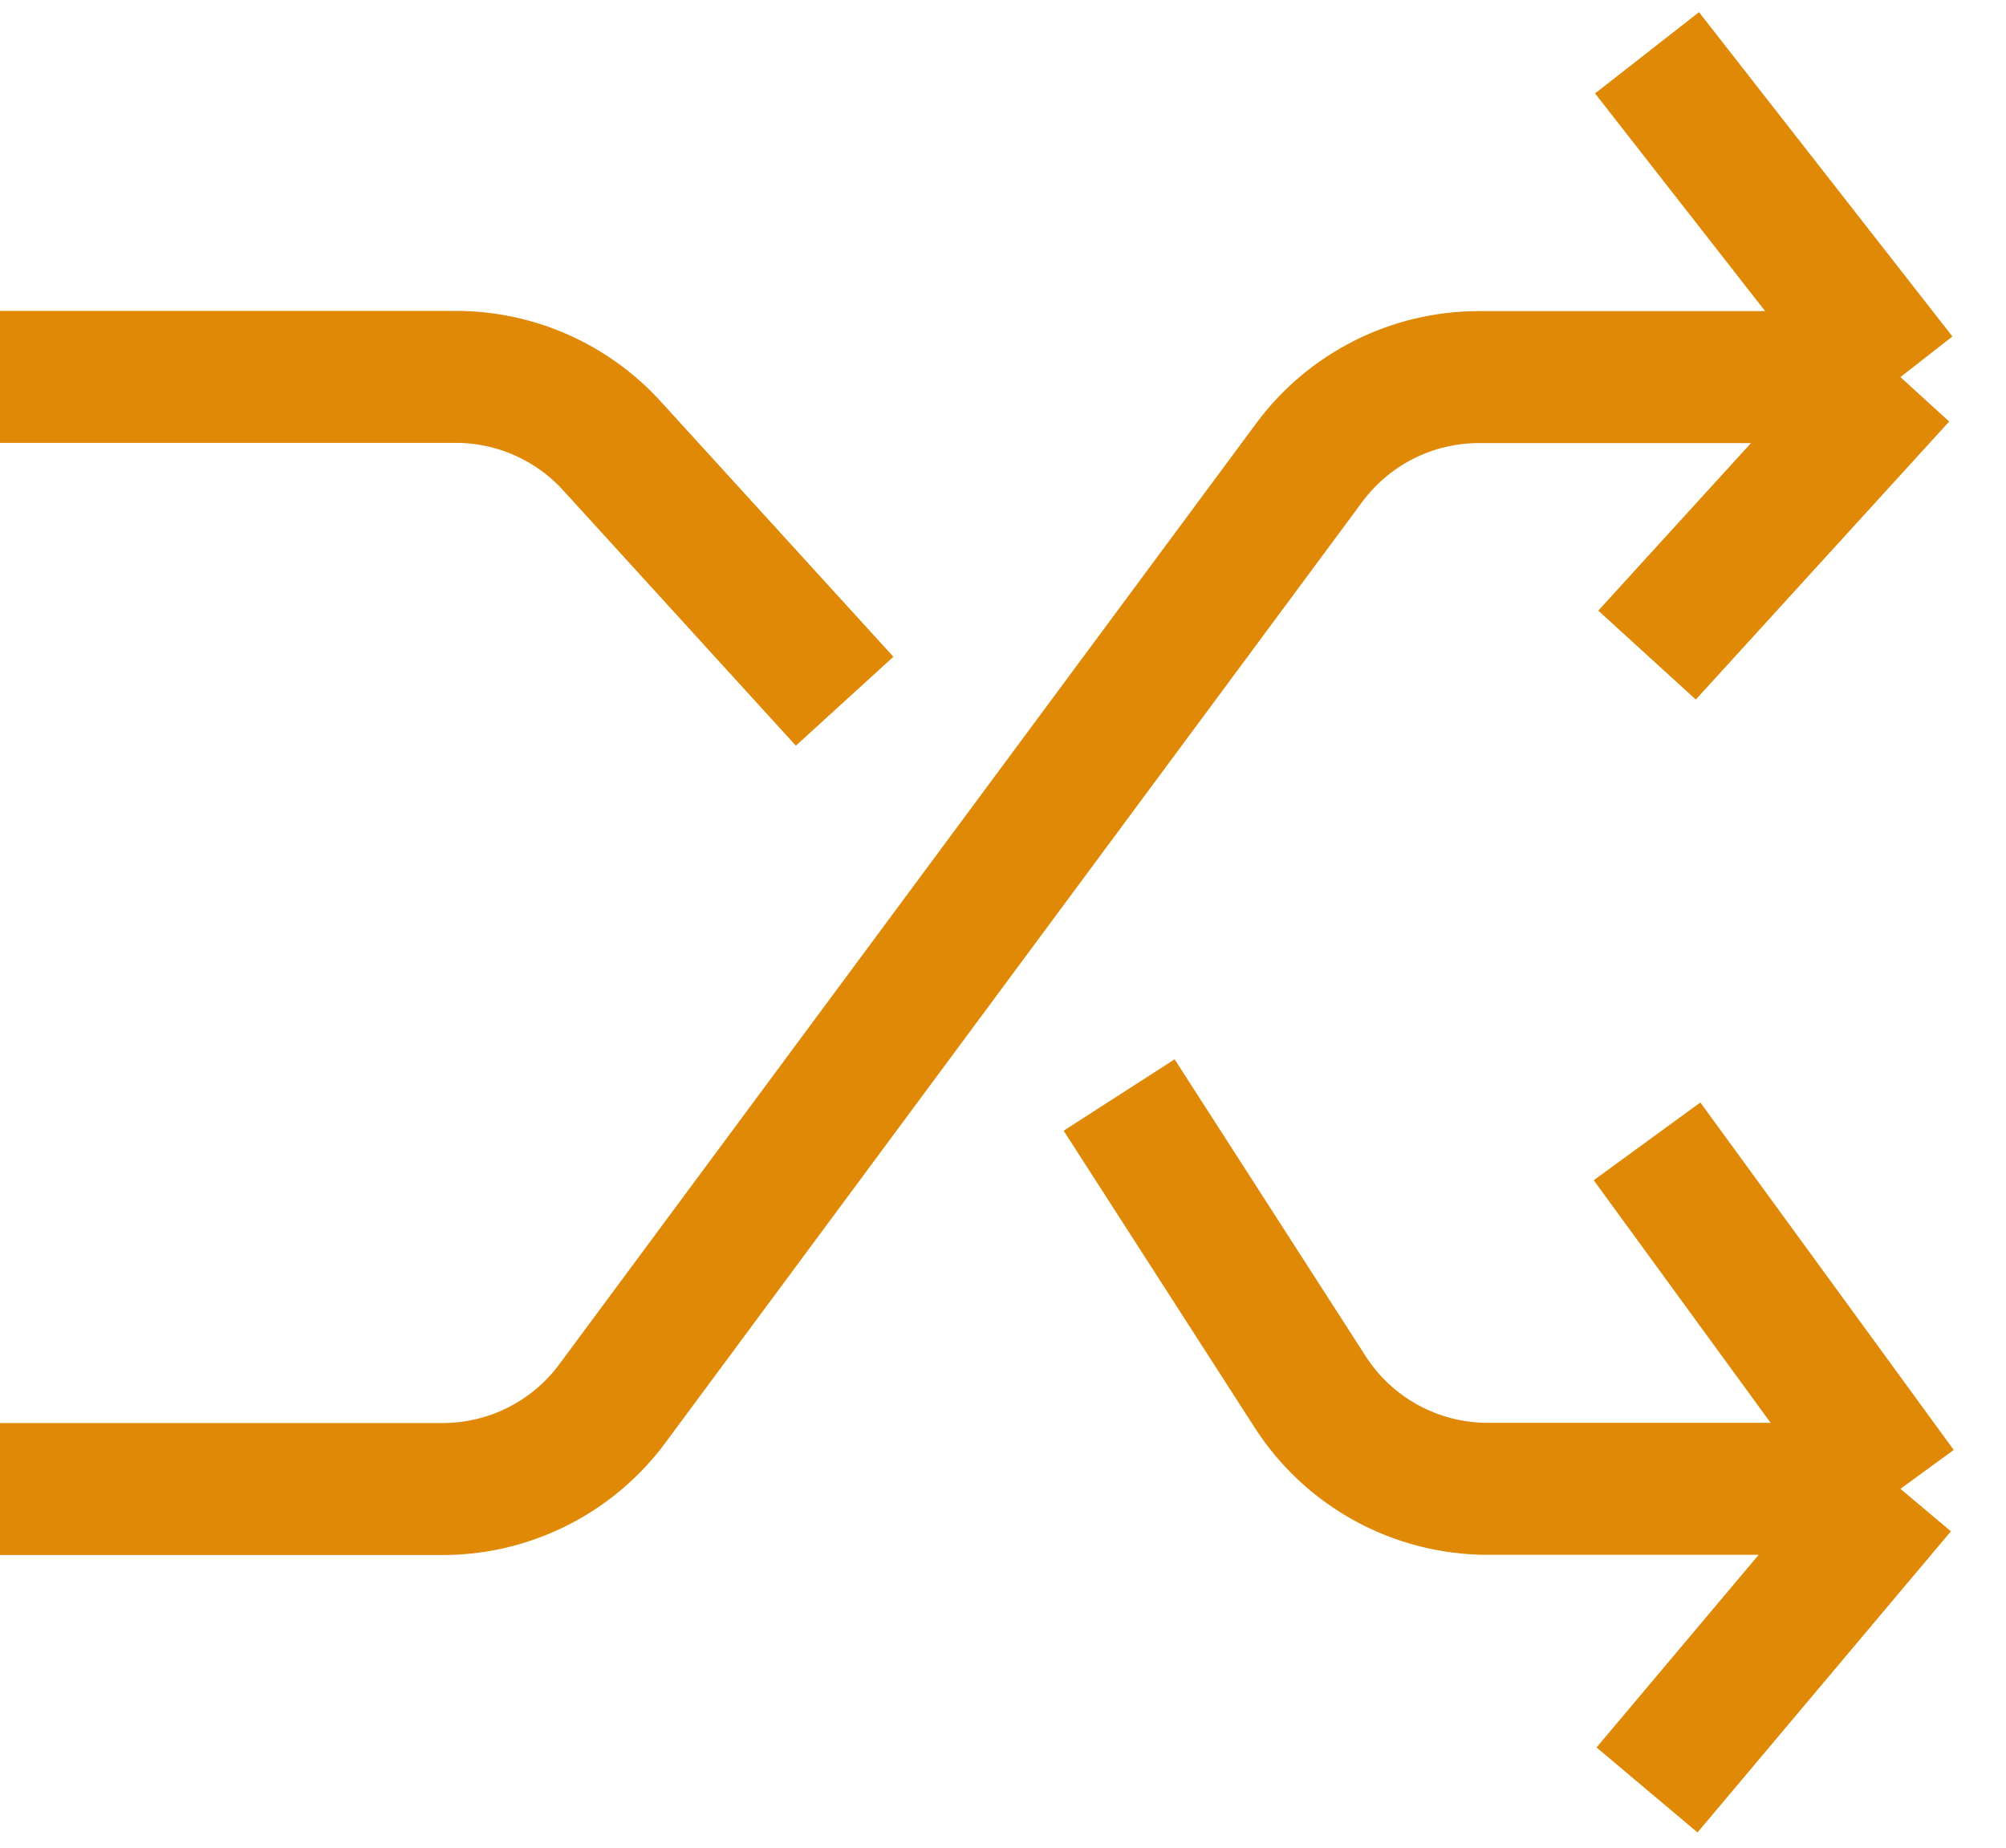
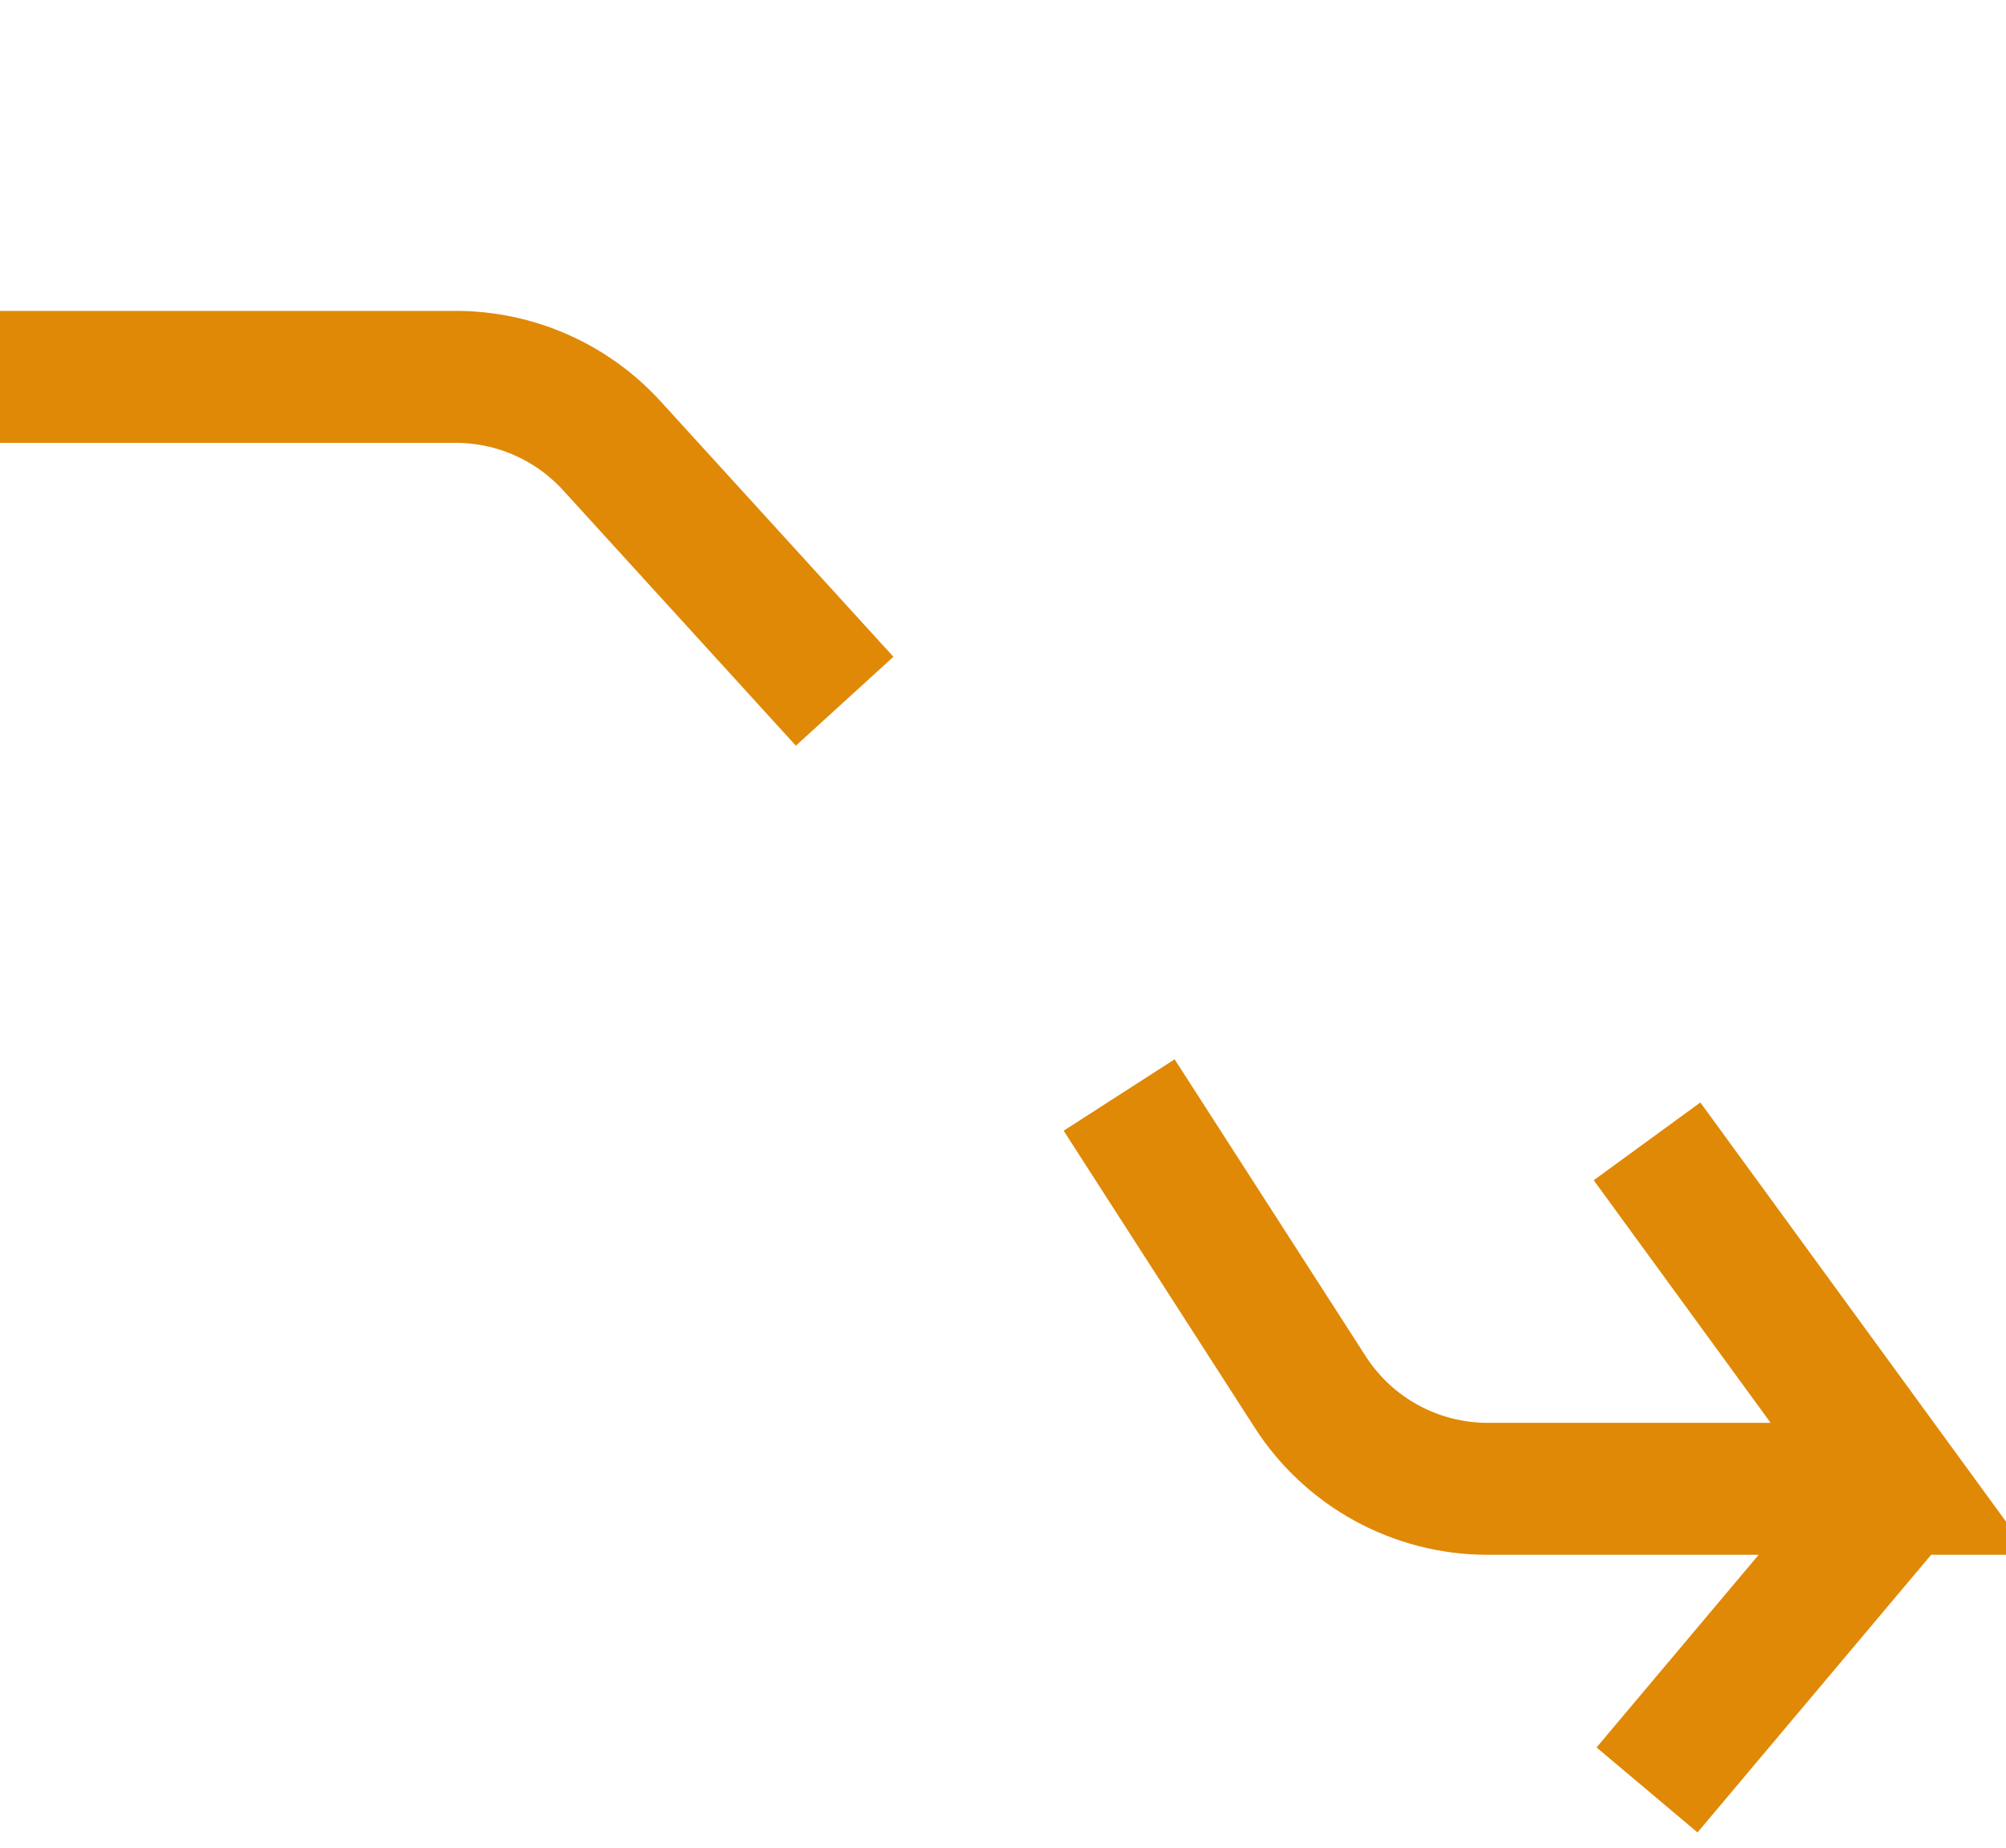
<svg xmlns="http://www.w3.org/2000/svg" width="38" height="35" viewBox="0 0 38 35" fill="none">
-   <path d="M0 28.206H8.385C9.652 28.206 10.845 27.605 11.599 26.587L24.801 8.763C25.555 7.744 26.748 7.143 28.015 7.143H36M36 7.143L31.2 1M36 7.143L31.2 12.409" stroke="#E08907" stroke-width="2.5" />
-   <path d="M0 7.139H8.634C9.759 7.139 10.832 7.613 11.59 8.444L16 13.283M21.2 20.742L24.819 26.366C25.555 27.511 26.822 28.202 28.183 28.202H36M36 28.202L31.2 21.62M36 28.202L31.2 33.906" stroke="#E08907" stroke-width="2.5" />
+   <path d="M0 7.139H8.634C9.759 7.139 10.832 7.613 11.59 8.444L16 13.283M21.2 20.742L24.819 26.366C25.555 27.511 26.822 28.202 28.183 28.202H36L31.2 21.62M36 28.202L31.2 33.906" stroke="#E08907" stroke-width="2.5" />
</svg>